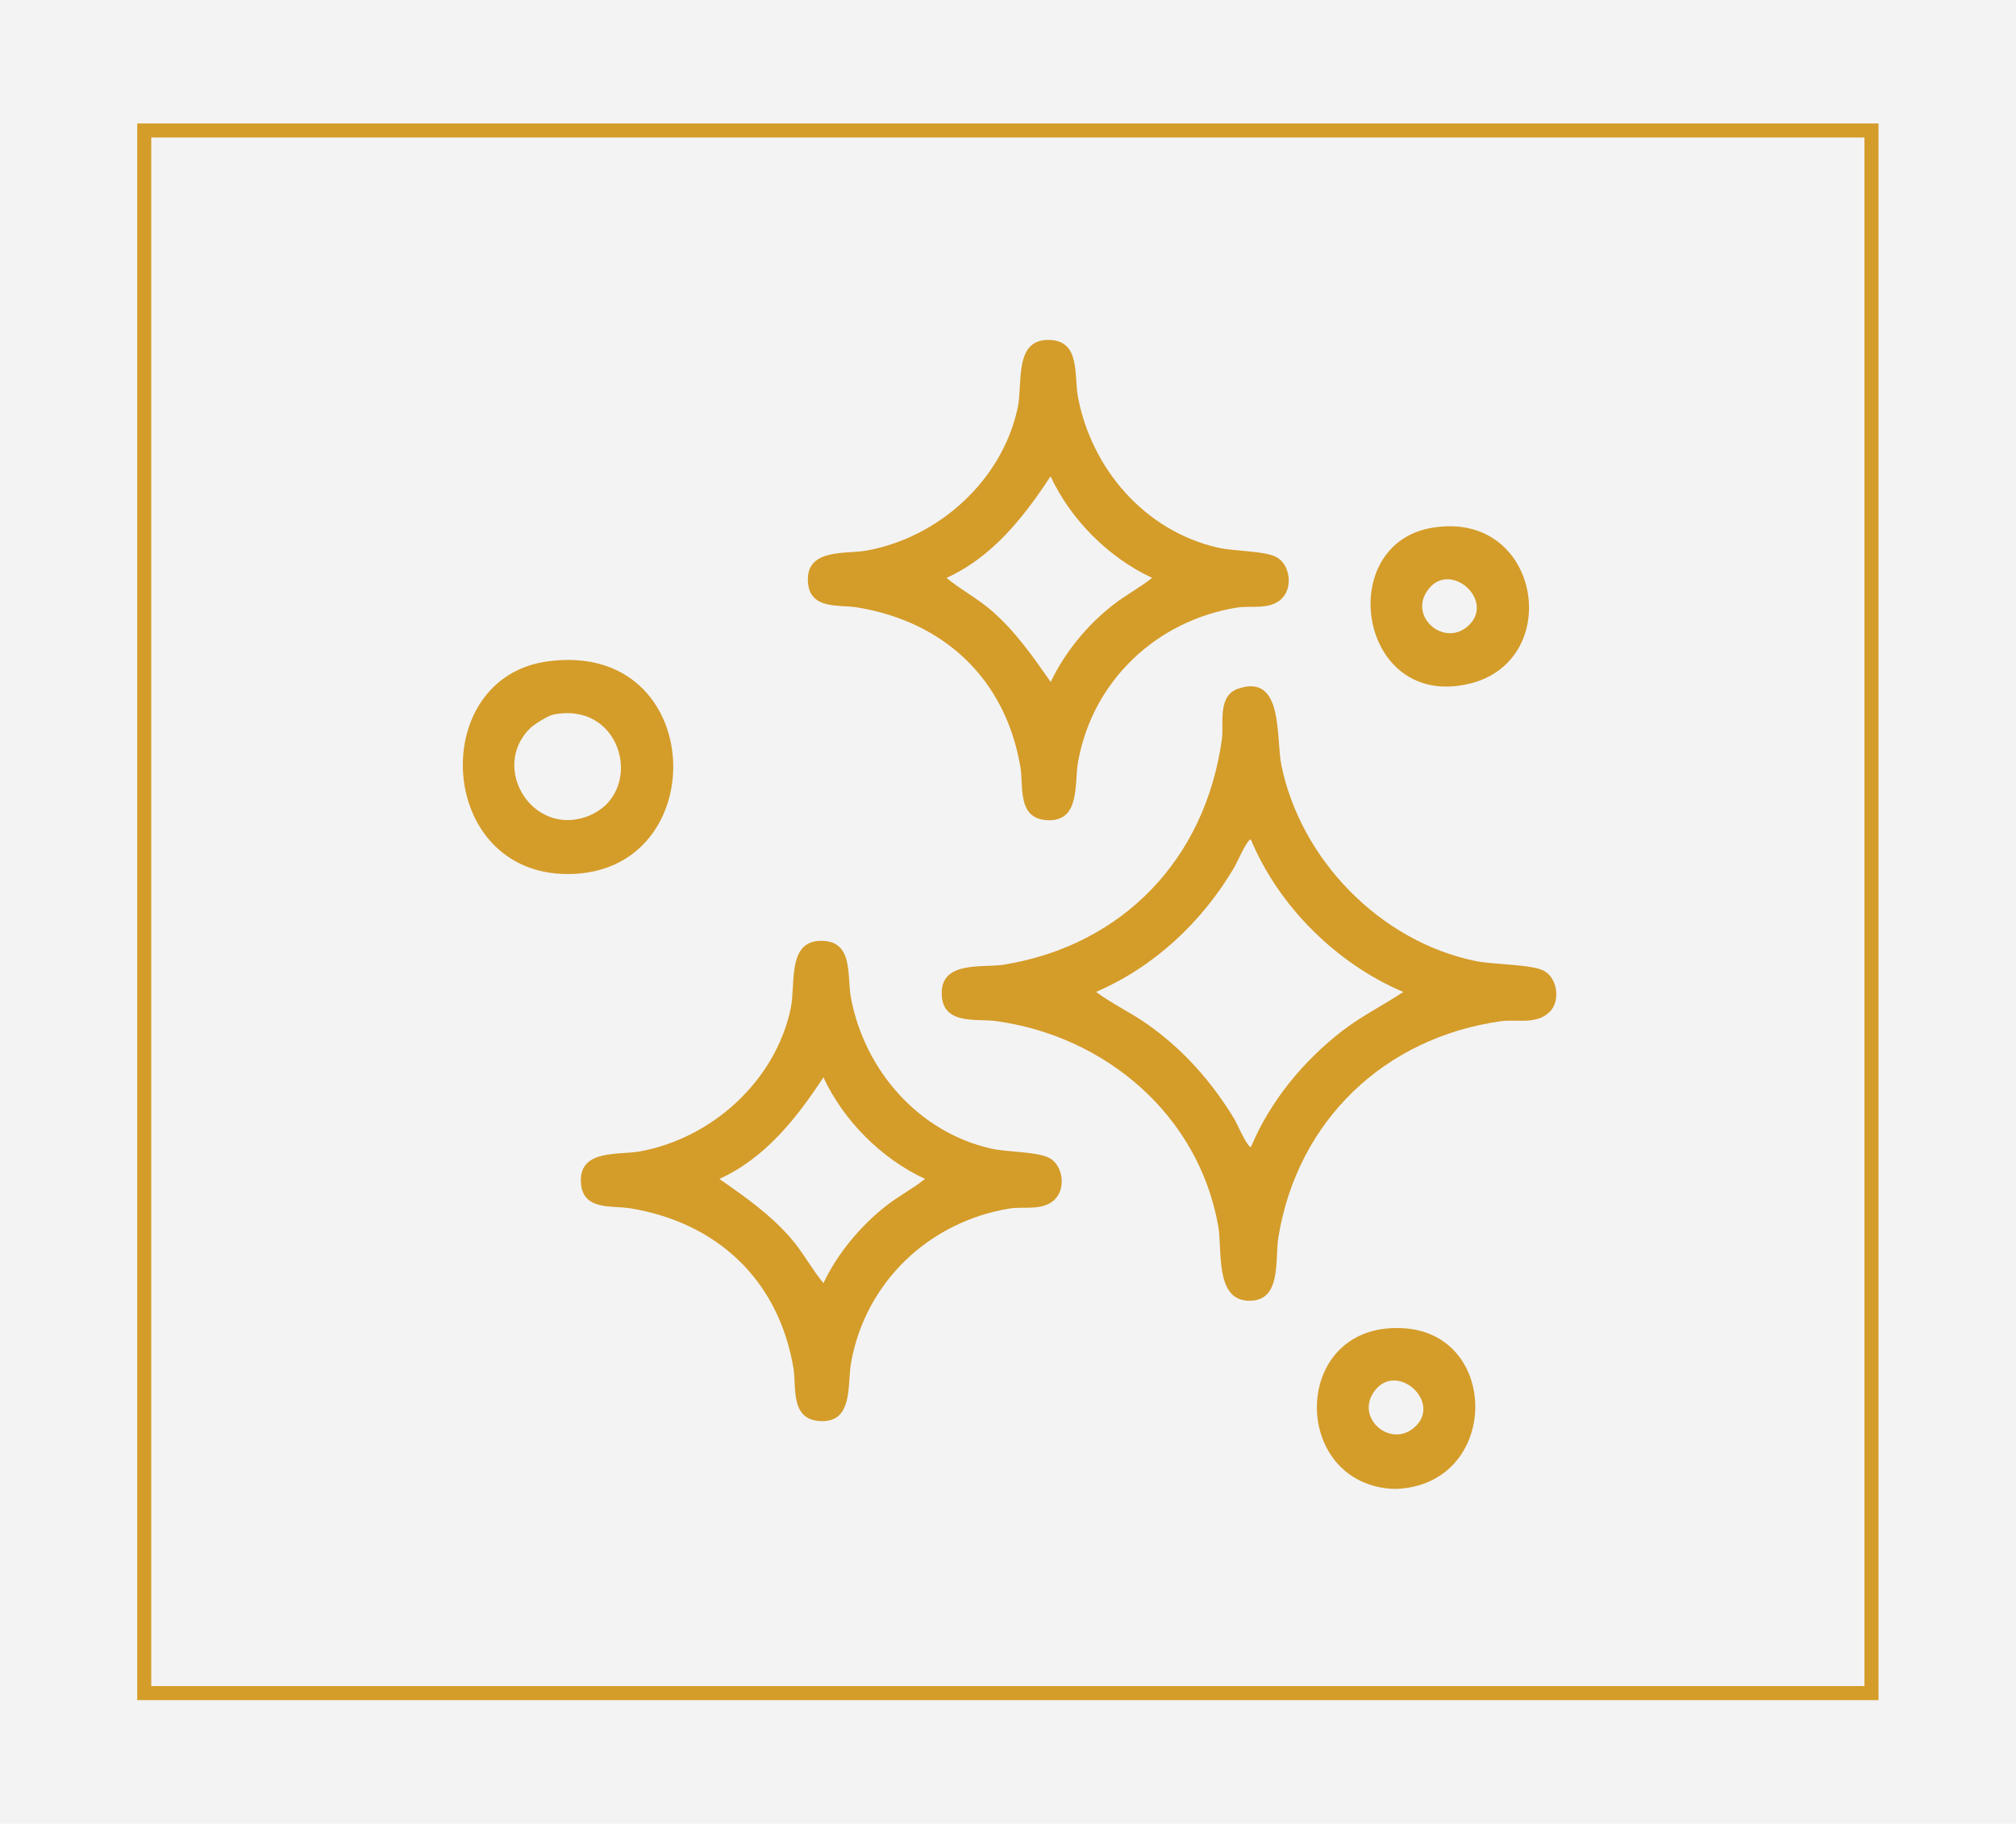
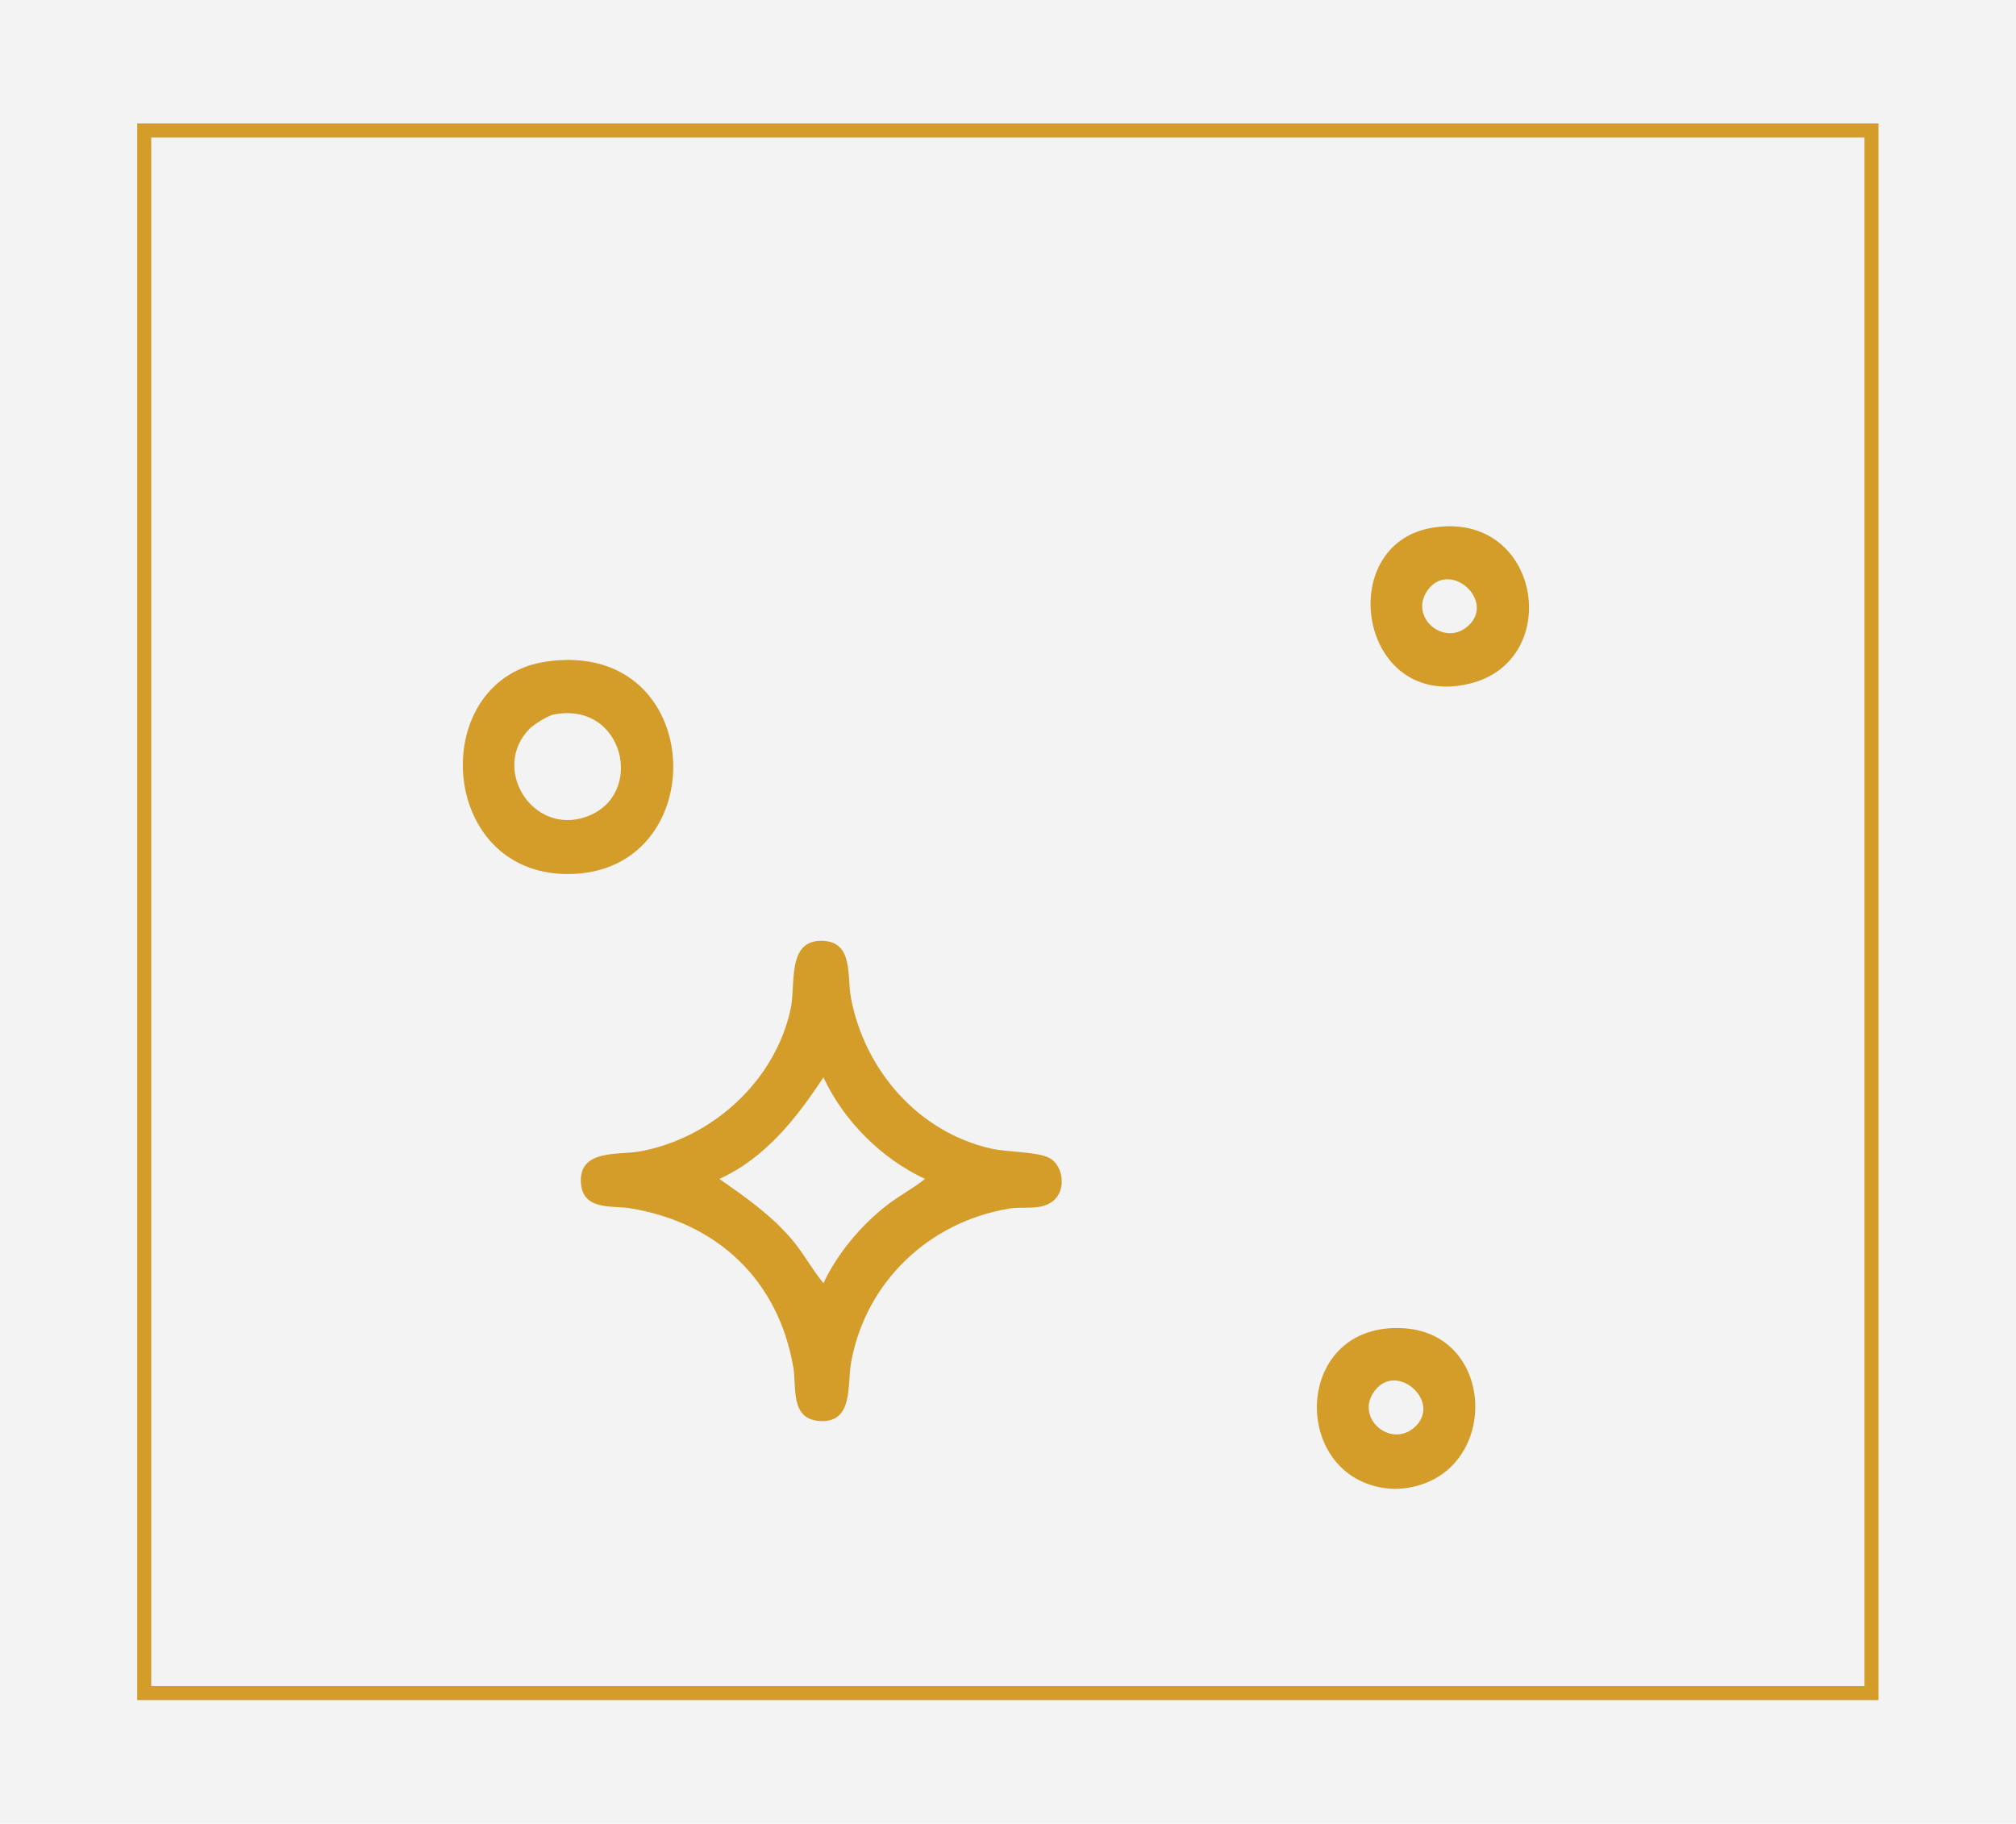
<svg xmlns="http://www.w3.org/2000/svg" id="Layer_1" data-name="Layer 1" viewBox="0 0 143.69 129.99">
  <path d="M0,0h143.69v129.99H0V0Z" style="fill: #f3f3f4; fill-rule: evenodd;" />
  <path d="M10.28,9.3h123.11v111.38H10.28V9.3Z" style="fill: rgba(243, 243, 244, 0); fill-rule: evenodd; stroke: #d49c29;" />
  <g>
    <path d="M99.82,106.11c-.24.02-.53.02-.76,0-7.2-.61-6.99-12,1.06-11.43,6.75.48,6.76,10.83-.29,11.43ZM100.9,101.66c1.81-1.77-1.29-4.55-2.87-2.59s1.14,4.28,2.87,2.59Z" style="fill: #d49c29;" />
-     <path d="M110.42,72.15c-.92.9-2.36.49-3.45.64-8.31,1.18-14.48,7.08-15.85,15.37-.27,1.62.28,4.69-2.21,4.55-2.32-.13-1.78-3.61-2.08-5.31-1.4-7.93-8.04-13.55-15.84-14.62-1.4-.19-3.87.32-3.87-2s2.94-1.78,4.43-2.02c8.52-1.39,14.37-7.58,15.54-16.07.15-1.11-.33-3.09,1.15-3.6,3.27-1.12,2.69,3.5,3.09,5.45,1.38,6.75,7.06,12.57,13.84,13.96,1.25.26,3.94.23,4.84.68,1.01.51,1.23,2.18.43,2.96ZM100.01,70.7c-4.74-2.01-8.87-6.1-10.85-10.85-.21-.16-1.04,1.73-1.18,1.96-2.28,3.88-5.71,7.11-9.86,8.89,1.14.85,2.48,1.47,3.68,2.32,2.54,1.79,4.58,4.1,6.19,6.76.14.23.96,2.12,1.18,1.96,1.35-3.24,3.73-6.12,6.5-8.26,1.39-1.07,2.91-1.82,4.36-2.78Z" style="fill: #d49c29;" />
-     <path d="M91.38,42.65c-.87.86-2.2.49-3.24.66-5.73.94-10.26,5.22-11.3,10.98-.28,1.55.19,4.31-2.22,4.17-2.14-.12-1.66-2.43-1.89-3.79-1.06-6.27-5.44-10.37-11.66-11.38-1.3-.21-3.49.21-3.49-2s2.75-1.78,4.21-2.05c5.14-.94,9.65-5.01,10.75-10.19.37-1.75-.29-4.88,2.24-4.82,2.25.05,1.76,2.51,2.05,4.06.97,5.15,4.8,9.58,10,10.75,1.14.26,3.23.21,4.11.65,1.01.51,1.23,2.18.43,2.96ZM82.12,41.19c-3.1-1.44-5.8-4.14-7.24-7.24-1.92,2.92-4.15,5.76-7.42,7.24,1,.83,2.15,1.43,3.15,2.28,1.72,1.47,3,3.31,4.28,5.14,1.02-2.14,2.61-4.07,4.48-5.52.89-.69,1.88-1.21,2.76-1.91Z" style="fill: #d49c29;" />
    <path d="M75.2,85.48c-.87.86-2.2.49-3.24.66-5.73.94-10.26,5.22-11.3,10.98-.28,1.55.19,4.31-2.22,4.17-2.14-.12-1.66-2.43-1.89-3.79-1.06-6.27-5.44-10.37-11.66-11.38-1.3-.21-3.49.21-3.49-2s2.75-1.78,4.21-2.05c5.14-.94,9.65-5.01,10.75-10.19.37-1.75-.29-4.88,2.24-4.82,2.25.05,1.76,2.51,2.05,4.06.97,5.15,4.8,9.58,10,10.75,1.14.26,3.23.21,4.11.65,1.01.51,1.23,2.18.43,2.96ZM65.93,84.03c-3.1-1.44-5.8-4.14-7.24-7.24-1.92,2.92-4.15,5.76-7.42,7.24,1.84,1.28,3.67,2.56,5.14,4.28.85.99,1.45,2.15,2.28,3.15.99-2.1,2.65-4.09,4.48-5.52.89-.7,1.88-1.2,2.76-1.91Z" style="fill: #d49c29;" />
    <path d="M39.04,47.14c11.44-1.55,11.89,15.14,1.45,15.16-9.4.02-10.06-14-1.45-15.16ZM39.42,50.94c-.38.08-1.39.71-1.67,1-2.78,2.81.17,7.61,4,6.29,4.32-1.49,2.75-8.34-2.34-7.29Z" style="fill: #d49c29;" />
    <path d="M102.06,37.62c7.74-1.31,9.47,9.43,2.72,11.1-7.93,1.96-9.74-9.91-2.72-11.1ZM104.71,44.55c1.81-1.77-1.29-4.55-2.87-2.59s1.14,4.28,2.87,2.59Z" style="fill: #d49c29;" />
  </g>
</svg>